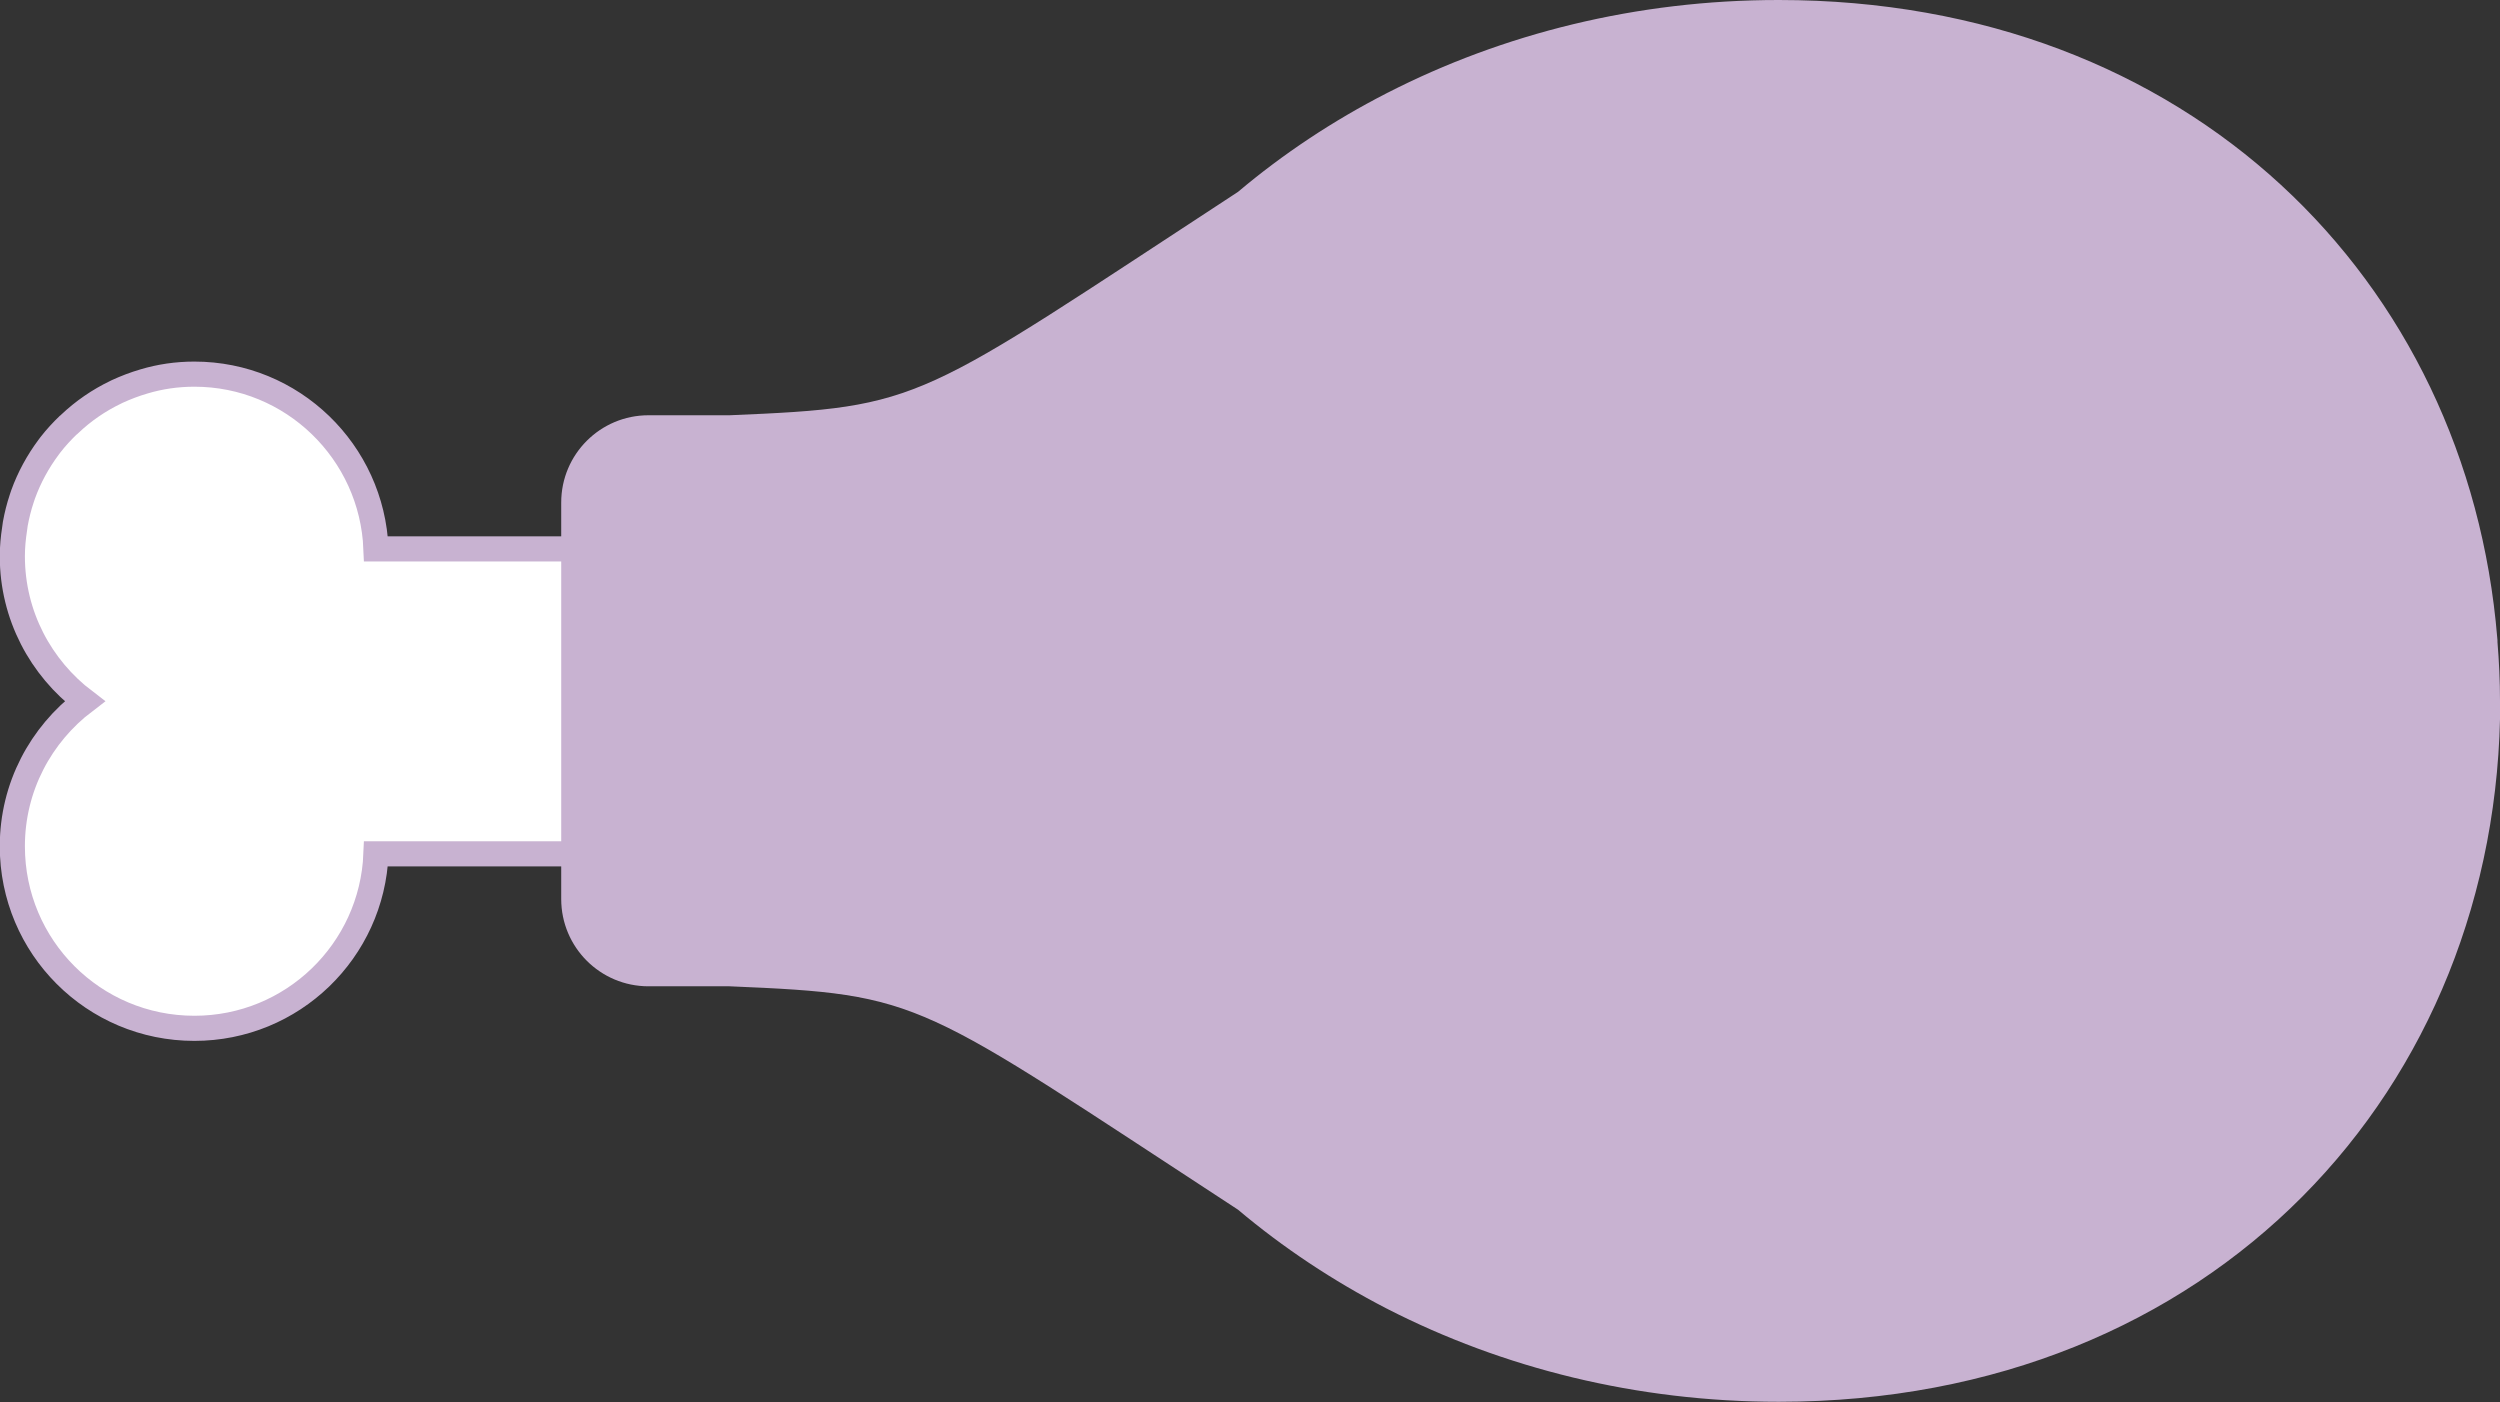
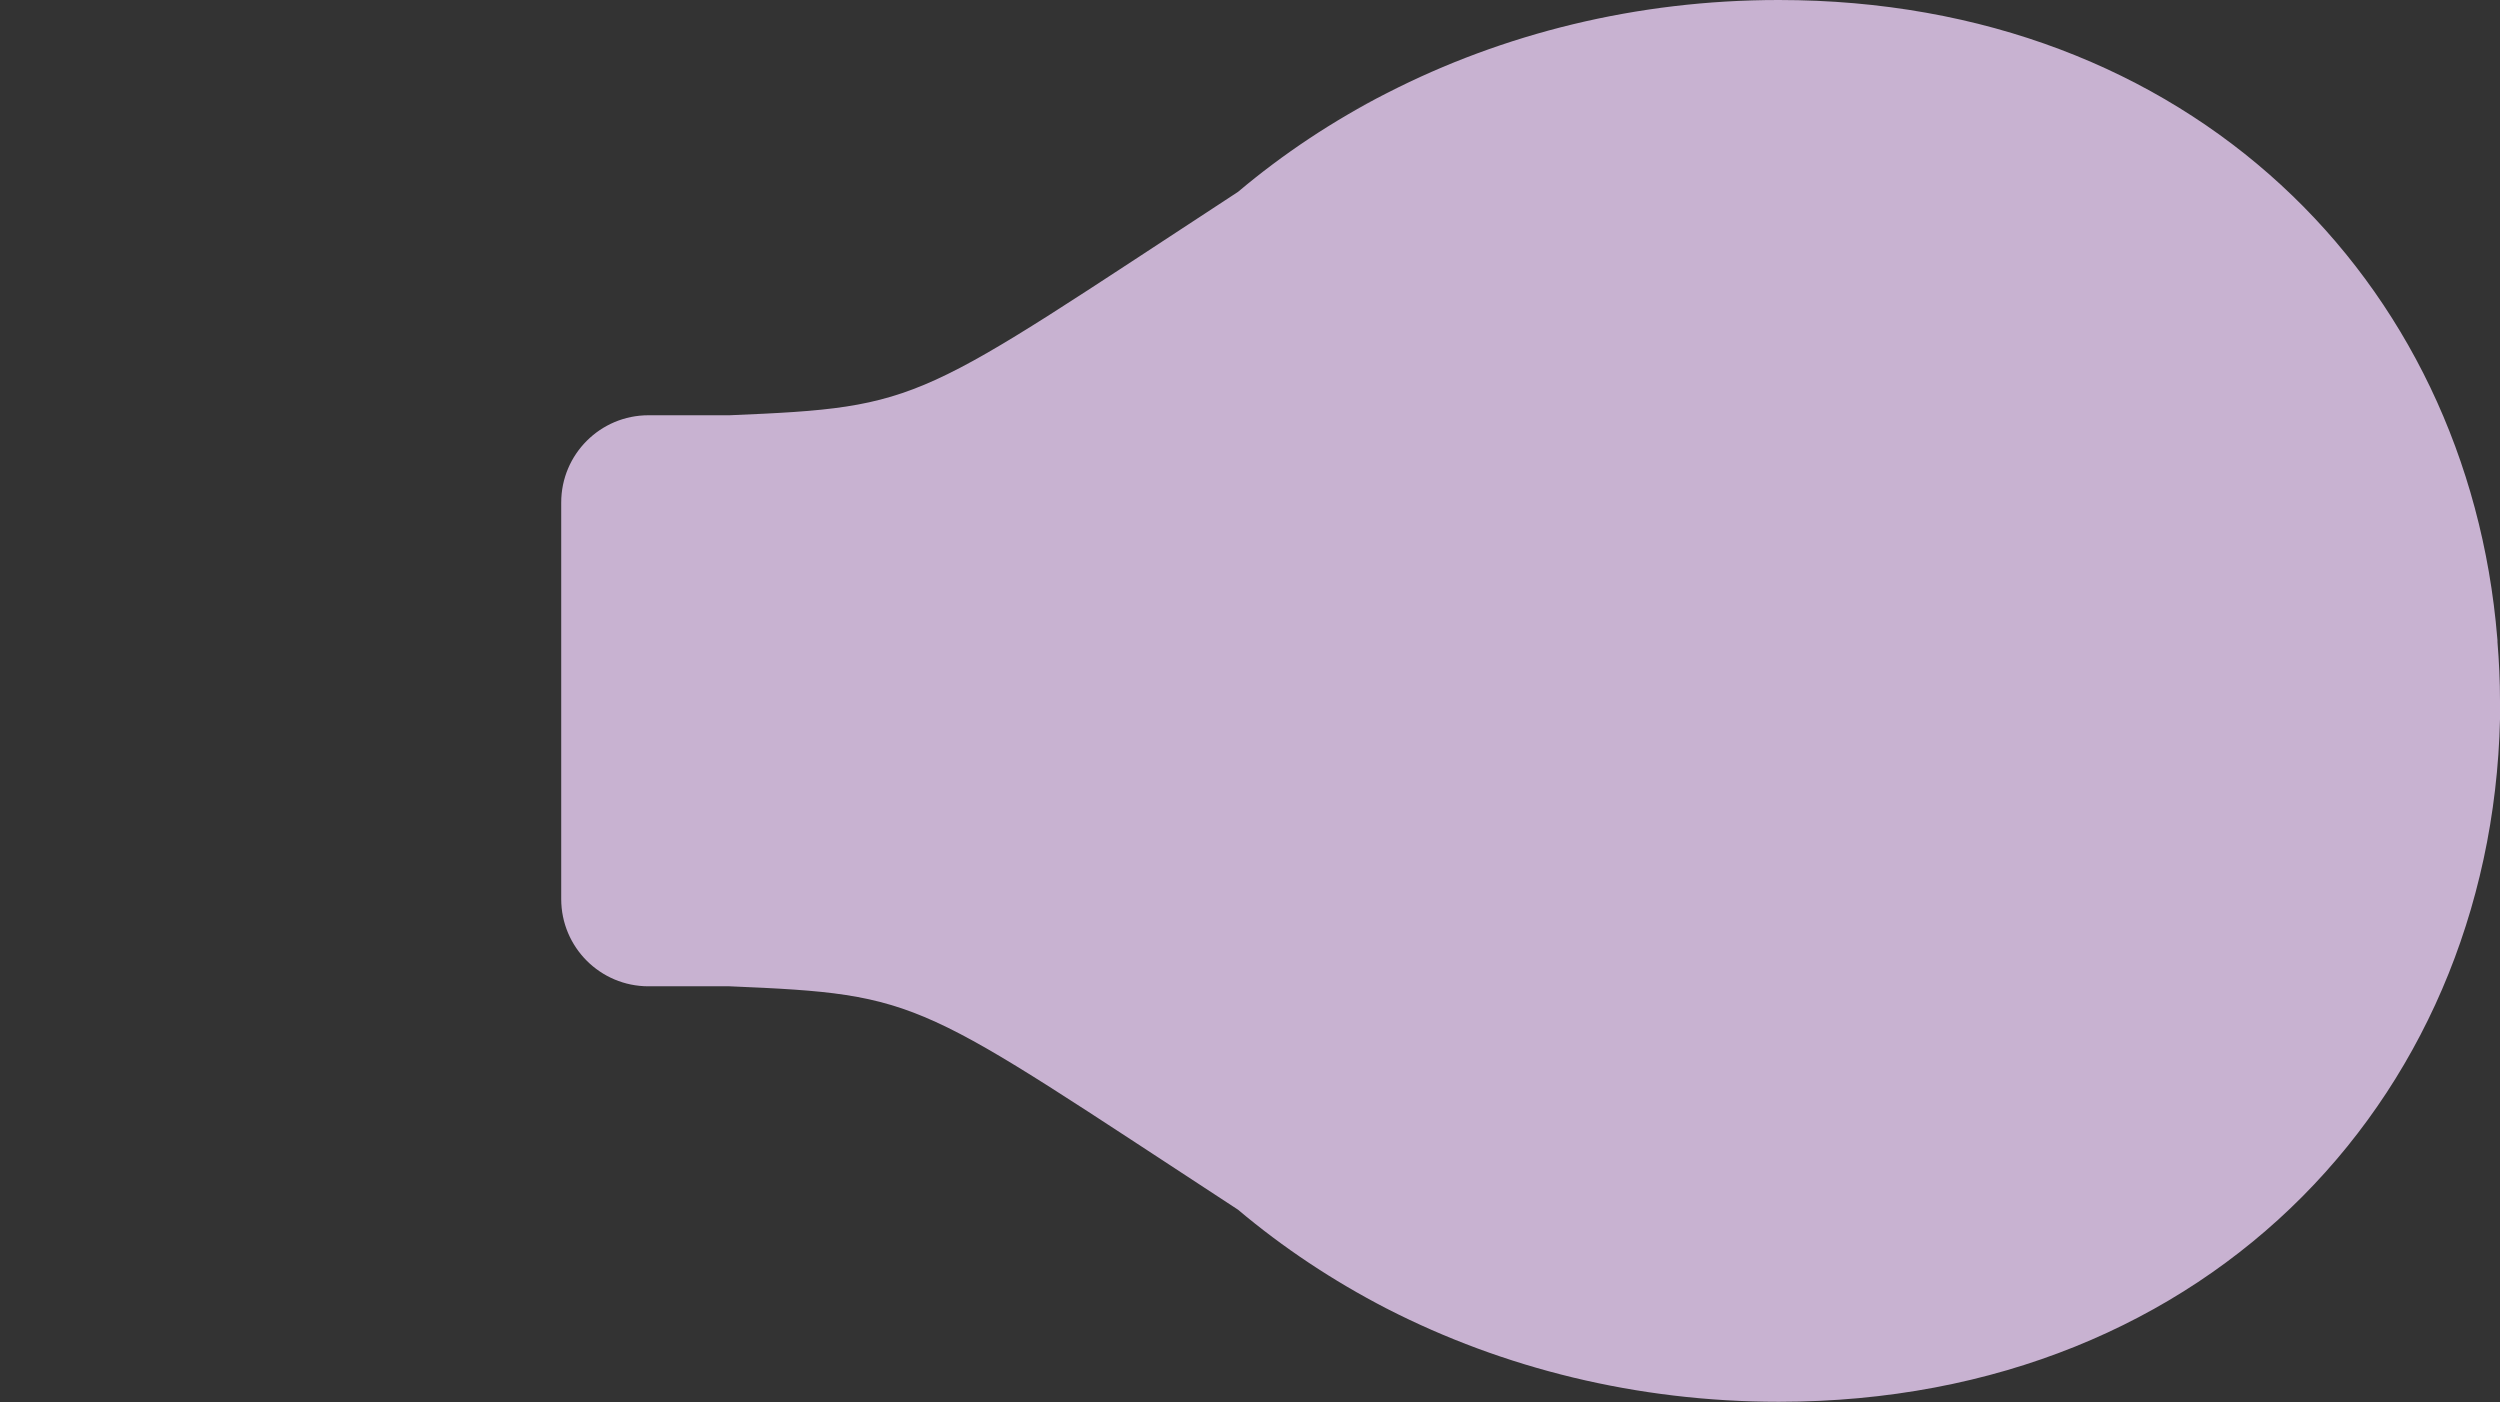
<svg xmlns="http://www.w3.org/2000/svg" id="_イヤー_2" viewBox="0 0 109.45 61.38">
  <rect x="0" y="0" width="109.45" height="61.38" fill="#333333" stroke="none" />
  <defs>
    <style>.cls-1{fill:#c8b2d1;}.cls-2{fill:#fff;stroke:#c8b2d1;stroke-miterlimit:10;stroke-width:1.1px;}</style>
  </defs>
  <g id="_ブジェクト">
    <g>
-       <path class="cls-2" d="M26.37,37.36v-13.33h-9.91c-.17-4.25-3.66-7.65-7.95-7.65-.77,0-1.51,.11-2.21,.32h0c-.41,.12-.8,.27-1.17,.44l-.06,.03c-.75,.36-1.43,.83-2.02,1.39-.02,.01-.03,.03-.05,.04-.28,.27-.55,.56-.79,.87-.03,.04-.06,.08-.09,.12-.46,.62-.84,1.31-1.11,2.06-.02,.06-.04,.12-.06,.18-.12,.36-.21,.72-.28,1.1-.01,.07-.02,.15-.03,.22-.06,.39-.1,.79-.1,1.2,0,2.6,1.25,4.89,3.17,6.35-1.92,1.46-3.17,3.75-3.17,6.35,0,4.41,3.56,7.97,7.97,7.97,4.29,0,7.78-3.39,7.95-7.64h9.91Z" />
-       <path class="cls-1" d="M109.45,30.69c0-.87-.04-1.72-.11-2.57,0-.06,0-.13-.01-.19C108.04,12.27,95.85,0,77.87,0c-6.23,0-12.08,1.48-17.12,4.06h0s-.03,.01-.04,.02c-2.36,1.21-4.54,2.66-6.51,4.32-14.14,9.24-13.7,9.42-22.26,9.78h-3.55c-2.11,0-3.82,1.71-3.82,3.82v17.36c0,2.11,1.71,3.82,3.82,3.82h3.55c8.55,.36,8.12,.55,22.26,9.78,1.97,1.66,4.15,3.11,6.51,4.33,.01,0,.03,.01,.04,.02h0c5.05,2.58,10.89,4.06,17.13,4.06,19.02,0,31.58-13.74,31.58-30.69Z" />
+       <path class="cls-1" d="M109.45,30.69c0-.87-.04-1.72-.11-2.57,0-.06,0-.13-.01-.19C108.04,12.27,95.85,0,77.87,0c-6.23,0-12.08,1.48-17.12,4.06s-.03,.01-.04,.02c-2.36,1.21-4.54,2.66-6.51,4.32-14.14,9.24-13.7,9.42-22.26,9.78h-3.55c-2.11,0-3.82,1.71-3.82,3.82v17.36c0,2.11,1.71,3.82,3.82,3.82h3.55c8.55,.36,8.12,.55,22.26,9.78,1.97,1.66,4.15,3.11,6.51,4.33,.01,0,.03,.01,.04,.02h0c5.05,2.58,10.89,4.06,17.13,4.06,19.02,0,31.58-13.74,31.58-30.69Z" />
    </g>
  </g>
</svg>